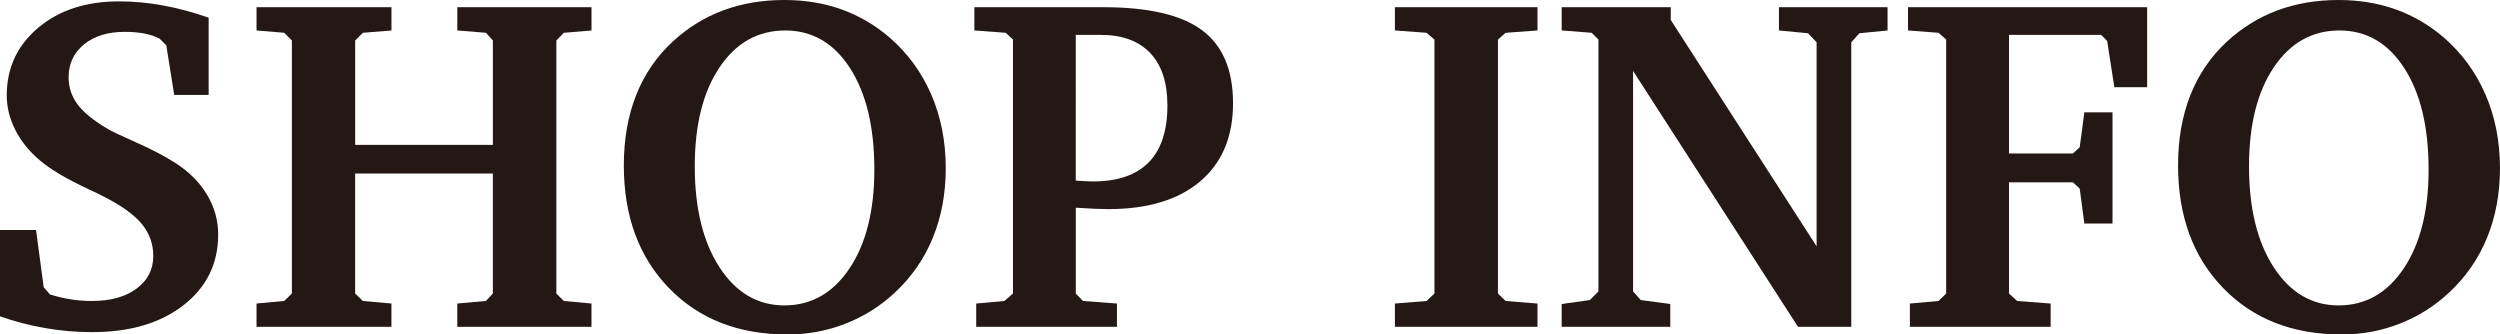
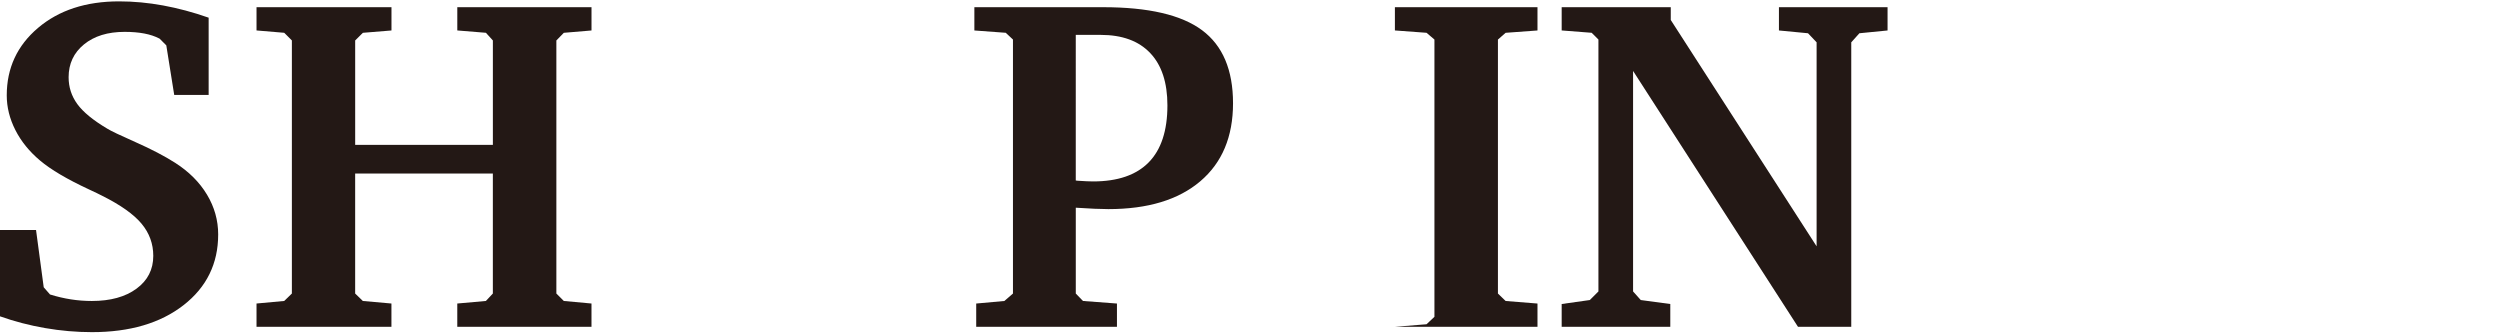
<svg xmlns="http://www.w3.org/2000/svg" version="1.1" id="レイヤー_1" x="0px" y="0px" viewBox="0 0 127.416 17.047" style="enable-background:new 0 0 127.416 17.047;" xml:space="preserve">
  <style type="text/css">
	.st0{fill:#231815;}
	.st1{clip-path:url(#SVGID_2_);}
	.st2{clip-path:url(#SVGID_4_);}
	.st3{clip-path:url(#SVGID_6_);}
	.st4{clip-path:url(#SVGID_8_);}
	.st5{clip-path:url(#SVGID_10_);}
	.st6{clip-path:url(#SVGID_12_);}
	.st7{clip-path:url(#SVGID_14_);}
	.st8{clip-path:url(#SVGID_16_);}
	.st9{fill:#FFFFFF;}
	.st10{fill:none;stroke:#FFFFFF;stroke-width:0.5;stroke-miterlimit:10;}
	.st11{fill:#33B59B;}
	.st12{fill:#9E9E9F;}
	.st13{fill:#E50012;}
	.st14{fill:#FFFFFF;stroke:#FFFFFF;stroke-width:0.25;stroke-miterlimit:10;}
	.st15{fill:#F4CD11;}
	.st16{fill:#231815;stroke:#231815;stroke-width:0.25;stroke-miterlimit:10;}
	.st17{fill:none;}
	.st18{fill:#231815;stroke:#000000;stroke-width:0.5;stroke-miterlimit:10;}
	.st19{fill:#231815;stroke:#000000;stroke-width:0.25;stroke-miterlimit:10;}
	.st20{fill:#00D02D;}
	.st21{opacity:0.7;fill:#FFFFFF;}
	.st22{fill:#282828;}
	.st23{fill:#C0FF73;}
	.st24{clip-path:url(#SVGID_20_);}
	.st25{clip-path:url(#SVGID_22_);}
	.st26{clip-path:url(#SVGID_24_);}
	.st27{clip-path:url(#SVGID_26_);}
	.st28{clip-path:url(#SVGID_28_);}
</style>
  <g>
    <path class="st0" d="M0,16.122v-4.398h1.837l0.391,2.917l0.32,0.367   c0.355,0.111,0.709,0.194,1.061,0.249c0.352,0.056,0.709,0.083,1.073,0.083   c0.948,0,1.707-0.209,2.276-0.628c0.569-0.418,0.854-0.976,0.854-1.671   c0-0.616-0.2-1.164-0.599-1.642c-0.399-0.478-1.065-0.95-1.998-1.417   c-0.15-0.079-0.379-0.189-0.688-0.332C3.422,9.136,2.592,8.646,2.039,8.18   C1.494,7.721,1.075,7.204,0.782,6.626C0.49,6.05,0.344,5.461,0.344,4.86   c0-1.391,0.531-2.537,1.594-3.438s2.44-1.352,4.131-1.352   c0.735,0,1.482,0.069,2.241,0.208s1.533,0.346,2.324,0.623v3.936H8.879   l-0.403-2.525l-0.344-0.344C7.903,1.849,7.642,1.762,7.35,1.707   S6.726,1.624,6.354,1.624c-0.861,0-1.553,0.213-2.075,0.64   C3.758,2.691,3.497,3.248,3.497,3.936c0,0.506,0.148,0.962,0.444,1.369   C4.238,5.712,4.746,6.129,5.465,6.556c0.174,0.11,0.658,0.342,1.452,0.693   c0.794,0.352,1.464,0.702,2.01,1.049c0.703,0.45,1.245,0.992,1.624,1.624   s0.569,1.308,0.569,2.027c0,1.486-0.589,2.688-1.766,3.604   c-1.178,0.917-2.735,1.375-4.671,1.375c-0.791,0-1.585-0.069-2.383-0.207   C1.501,16.583,0.735,16.383,0,16.122z" />
    <path class="st0" d="M13.076,0.367h6.876v1.186l-1.458,0.119L18.102,2.062v5.323h7.018   V2.062l-0.355-0.391l-1.458-0.119V0.367h6.84v1.186l-1.411,0.119L28.356,2.062   v12.898l0.379,0.379l1.411,0.13v1.186h-6.84v-1.186l1.458-0.13l0.355-0.379   V8.843h-7.018v6.117l0.391,0.379l1.458,0.13v1.186h-6.876v-1.186l1.411-0.13   l0.391-0.379V2.062l-0.391-0.391l-1.411-0.119V0.367z" />
-     <path class="st0" d="M31.794,8.429c0-1.328,0.209-2.521,0.628-3.581   c0.419-1.059,1.043-1.972,1.873-2.738c0.767-0.703,1.622-1.231,2.567-1.583   C37.807,0.176,38.844,0,39.975,0c1.043,0,2.009,0.158,2.898,0.474   c0.889,0.316,1.705,0.79,2.448,1.422c0.933,0.806,1.646,1.778,2.14,2.917   c0.494,1.138,0.741,2.391,0.741,3.758c0,1.288-0.219,2.47-0.658,3.544   c-0.439,1.075-1.085,2.008-1.938,2.798c-0.735,0.688-1.573,1.215-2.513,1.583   c-0.94,0.368-1.925,0.551-2.952,0.551c-2.506,0-4.523-0.79-6.052-2.371   C32.559,13.095,31.794,11.013,31.794,8.429z M40.022,1.553   c-1.391,0-2.507,0.626-3.349,1.879c-0.842,1.253-1.263,2.934-1.263,5.044   c0,2.142,0.421,3.858,1.263,5.151c0.842,1.292,1.942,1.938,3.302,1.938   c1.375,0,2.483-0.63,3.325-1.891S44.562,10.736,44.562,8.642   c0-2.166-0.413-3.889-1.239-5.169C42.498,2.193,41.397,1.553,40.022,1.553z" />
    <path class="st0" d="M49.754,16.656v-1.186l1.435-0.13l0.438-0.379V2.015l-0.367-0.344   L49.66,1.553V0.367h6.556c2.316,0,3.999,0.391,5.05,1.174   c1.051,0.782,1.577,2.023,1.577,3.722c0,1.707-0.557,3.033-1.671,3.978   s-2.675,1.417-4.683,1.417c-0.19,0-0.423-0.006-0.7-0.018   c-0.276-0.012-0.597-0.03-0.96-0.054v4.375l0.367,0.379l1.731,0.13v1.186   H49.754z M54.829,9.199c0.016,0,0.043,0.004,0.083,0.012   c0.363,0.024,0.628,0.036,0.794,0.036c1.257,0,2.203-0.324,2.839-0.972   s0.954-1.616,0.954-2.904c0-1.162-0.292-2.051-0.877-2.667   C58.037,2.086,57.195,1.778,56.097,1.778h-1.269V9.199z" />
-     <path class="st0" d="M71.093,16.656v-1.186l1.612-0.13l0.403-0.379V2.015l-0.403-0.344   l-1.612-0.119V0.367h7.267v1.186l-1.624,0.119l-0.392,0.344v12.945l0.392,0.379   l1.624,0.13v1.186H71.093z" />
+     <path class="st0" d="M71.093,16.656l1.612-0.13l0.403-0.379V2.015l-0.403-0.344   l-1.612-0.119V0.367h7.267v1.186l-1.624,0.119l-0.392,0.344v12.945l0.392,0.379   l1.624,0.13v1.186H71.093z" />
    <path class="st0" d="M79.593,16.656v-1.162l1.434-0.202l0.439-0.438V2.015l-0.344-0.344   l-1.529-0.119V0.367h5.56V1.019l7.433,11.535V2.157l-0.438-0.462l-1.482-0.142   V0.367h5.536v1.186l-1.435,0.142l-0.415,0.462v14.499h-2.715L83.232,3.615v11.239   l0.392,0.438l1.505,0.202v1.162H79.593z" />
-     <path class="st0" d="M97.34,16.656v-1.186l1.458-0.13l0.391-0.379V2.015l-0.391-0.344   l-1.553-0.119V0.367h12.187v4.078h-1.671l-0.368-2.359l-0.308-0.309h-4.694v6.046   h3.26l0.344-0.32l0.237-1.778h1.435v5.667h-1.435l-0.237-1.778l-0.344-0.32   h-3.26v5.667l0.415,0.379l1.708,0.13v1.186H97.34z" />
-     <path class="st0" d="M111.008,8.429c0-1.328,0.209-2.521,0.628-3.581   c0.419-1.059,1.043-1.972,1.873-2.738c0.767-0.703,1.622-1.231,2.567-1.583   C117.021,0.176,118.058,0,119.188,0c1.043,0,2.009,0.158,2.898,0.474   c0.889,0.316,1.705,0.79,2.448,1.422c0.933,0.806,1.646,1.778,2.14,2.917   c0.494,1.138,0.741,2.391,0.741,3.758c0,1.288-0.219,2.47-0.658,3.544   c-0.439,1.075-1.085,2.008-1.938,2.798c-0.735,0.688-1.573,1.215-2.513,1.583   c-0.94,0.368-1.925,0.551-2.952,0.551c-2.506,0-4.523-0.79-6.052-2.371   C111.773,13.095,111.008,11.013,111.008,8.429z M119.236,1.553   c-1.391,0-2.507,0.626-3.349,1.879c-0.842,1.253-1.263,2.934-1.263,5.044   c0,2.142,0.421,3.858,1.263,5.151c0.842,1.292,1.942,1.938,3.302,1.938   c1.375,0,2.483-0.63,3.325-1.891s1.263-2.938,1.263-5.032   c0-2.166-0.413-3.889-1.239-5.169C121.711,2.193,120.611,1.553,119.236,1.553z" />
  </g>
</svg>